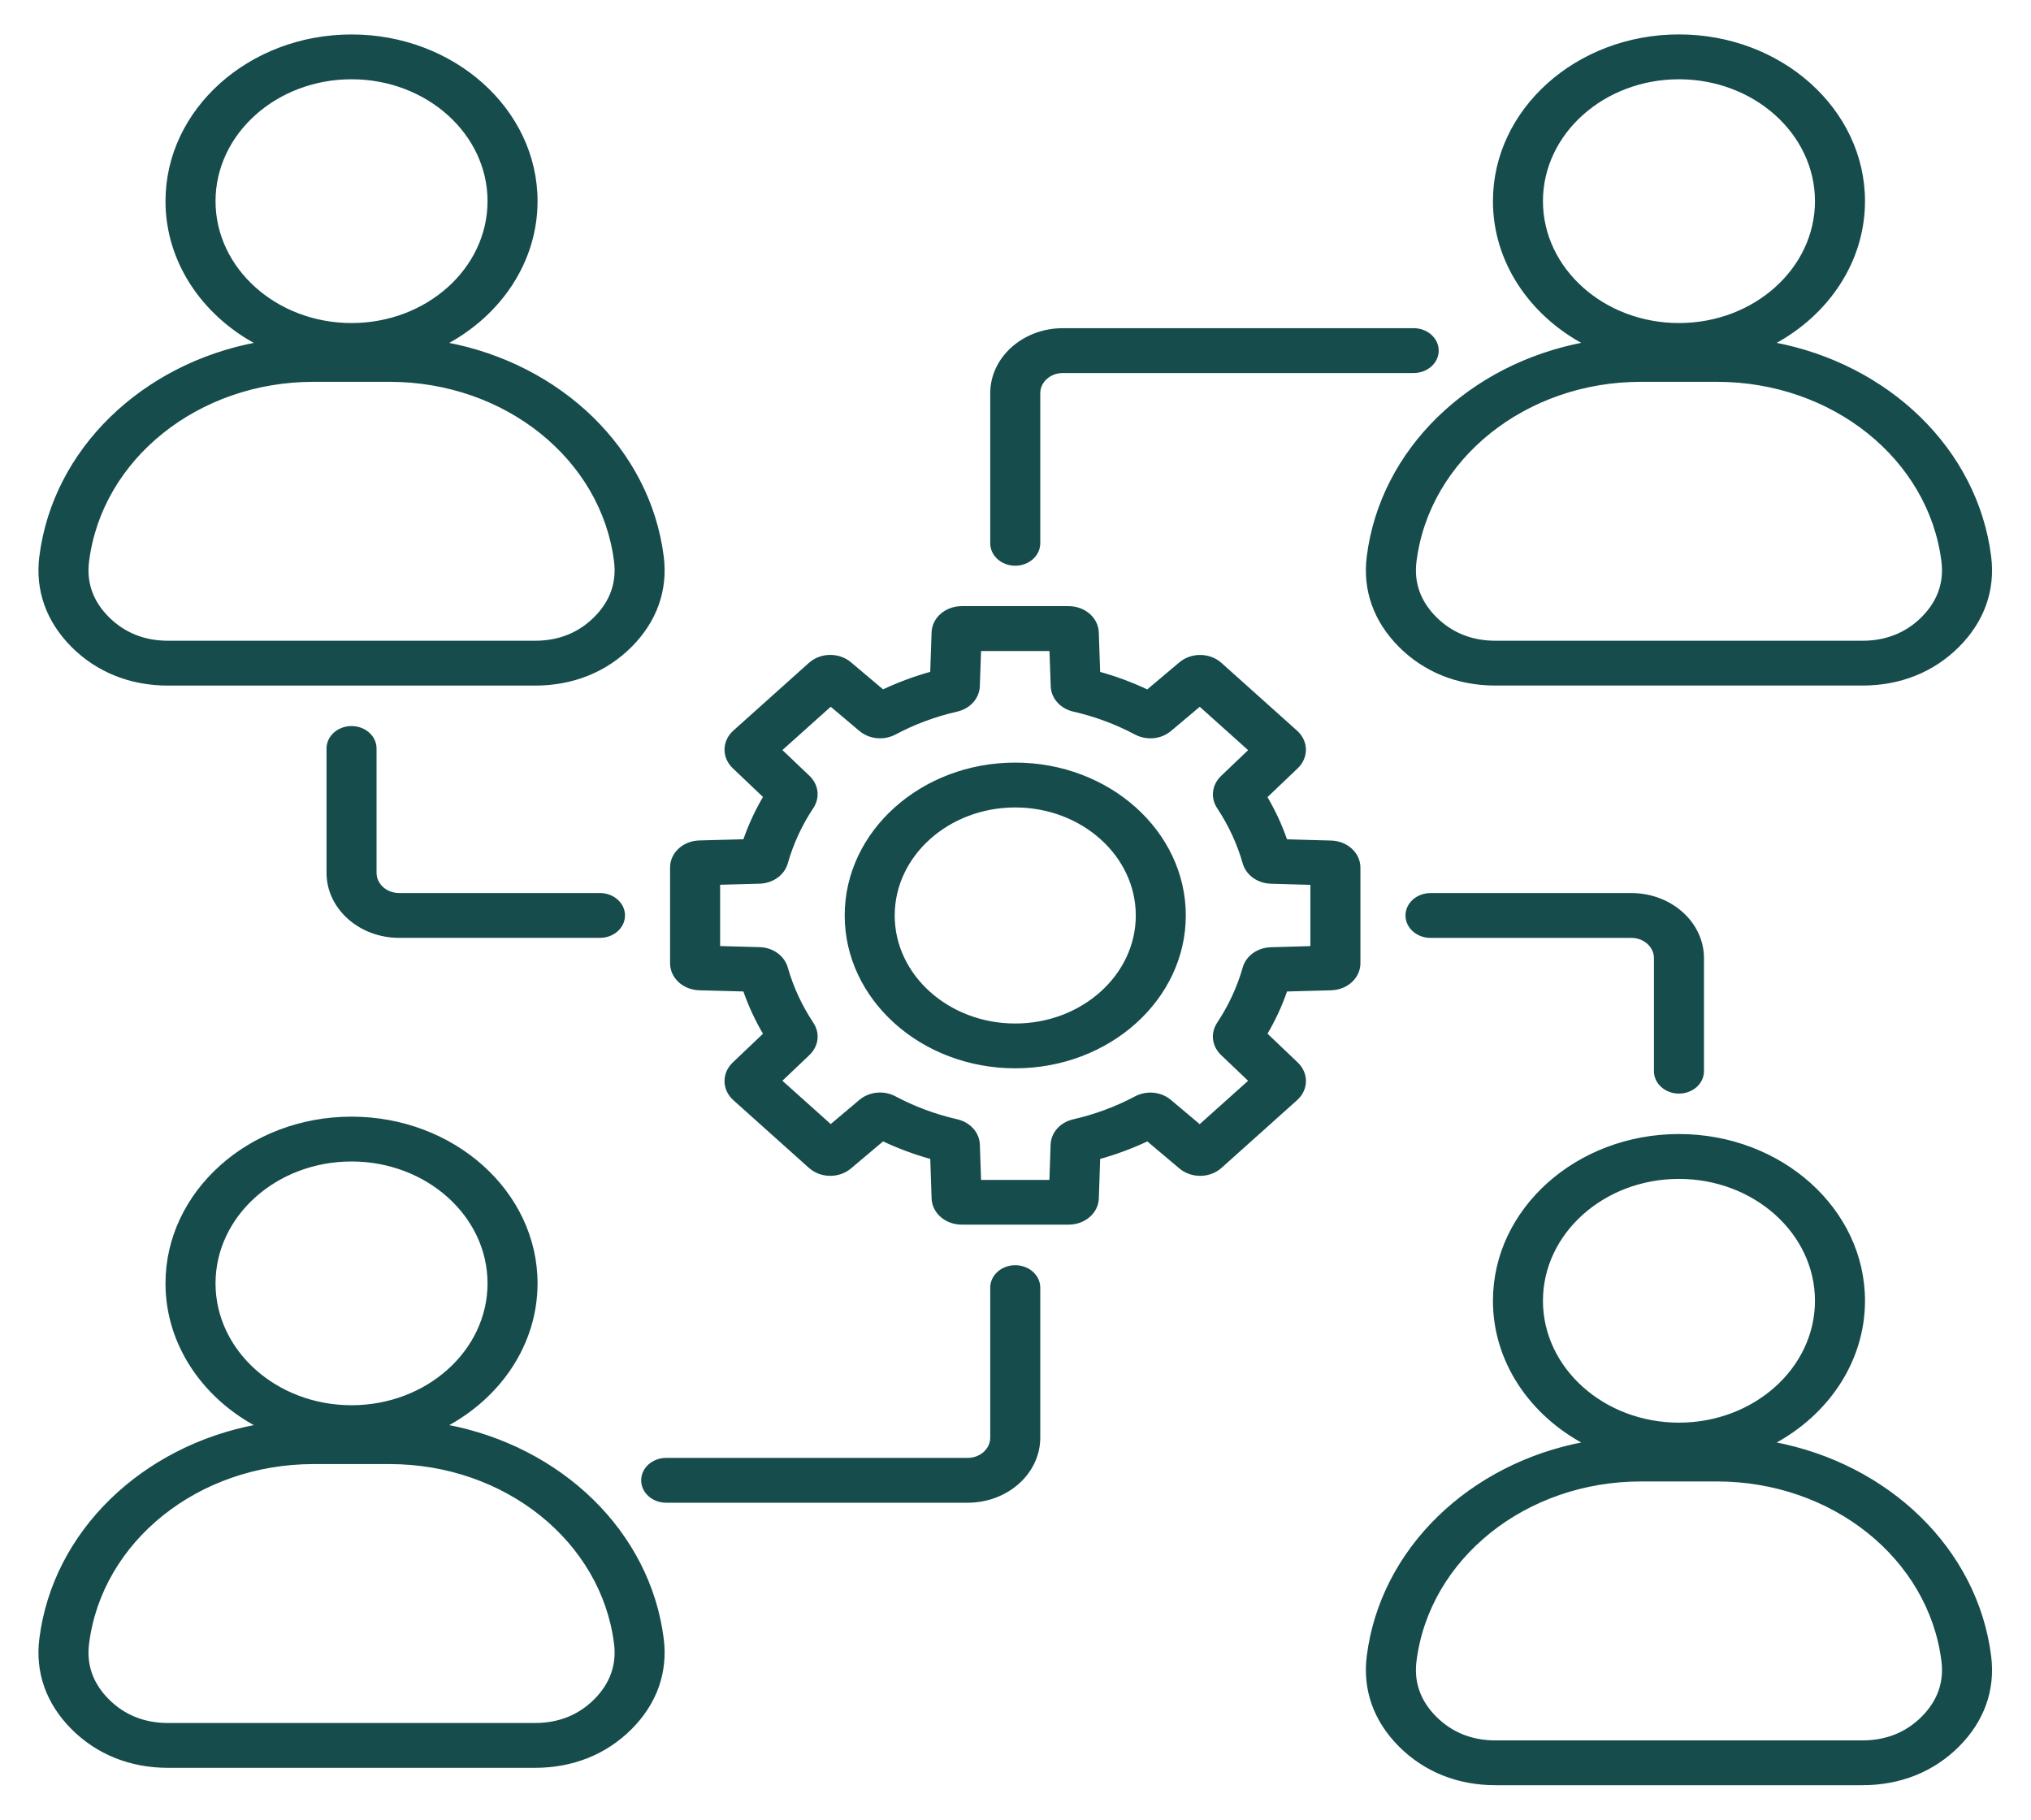
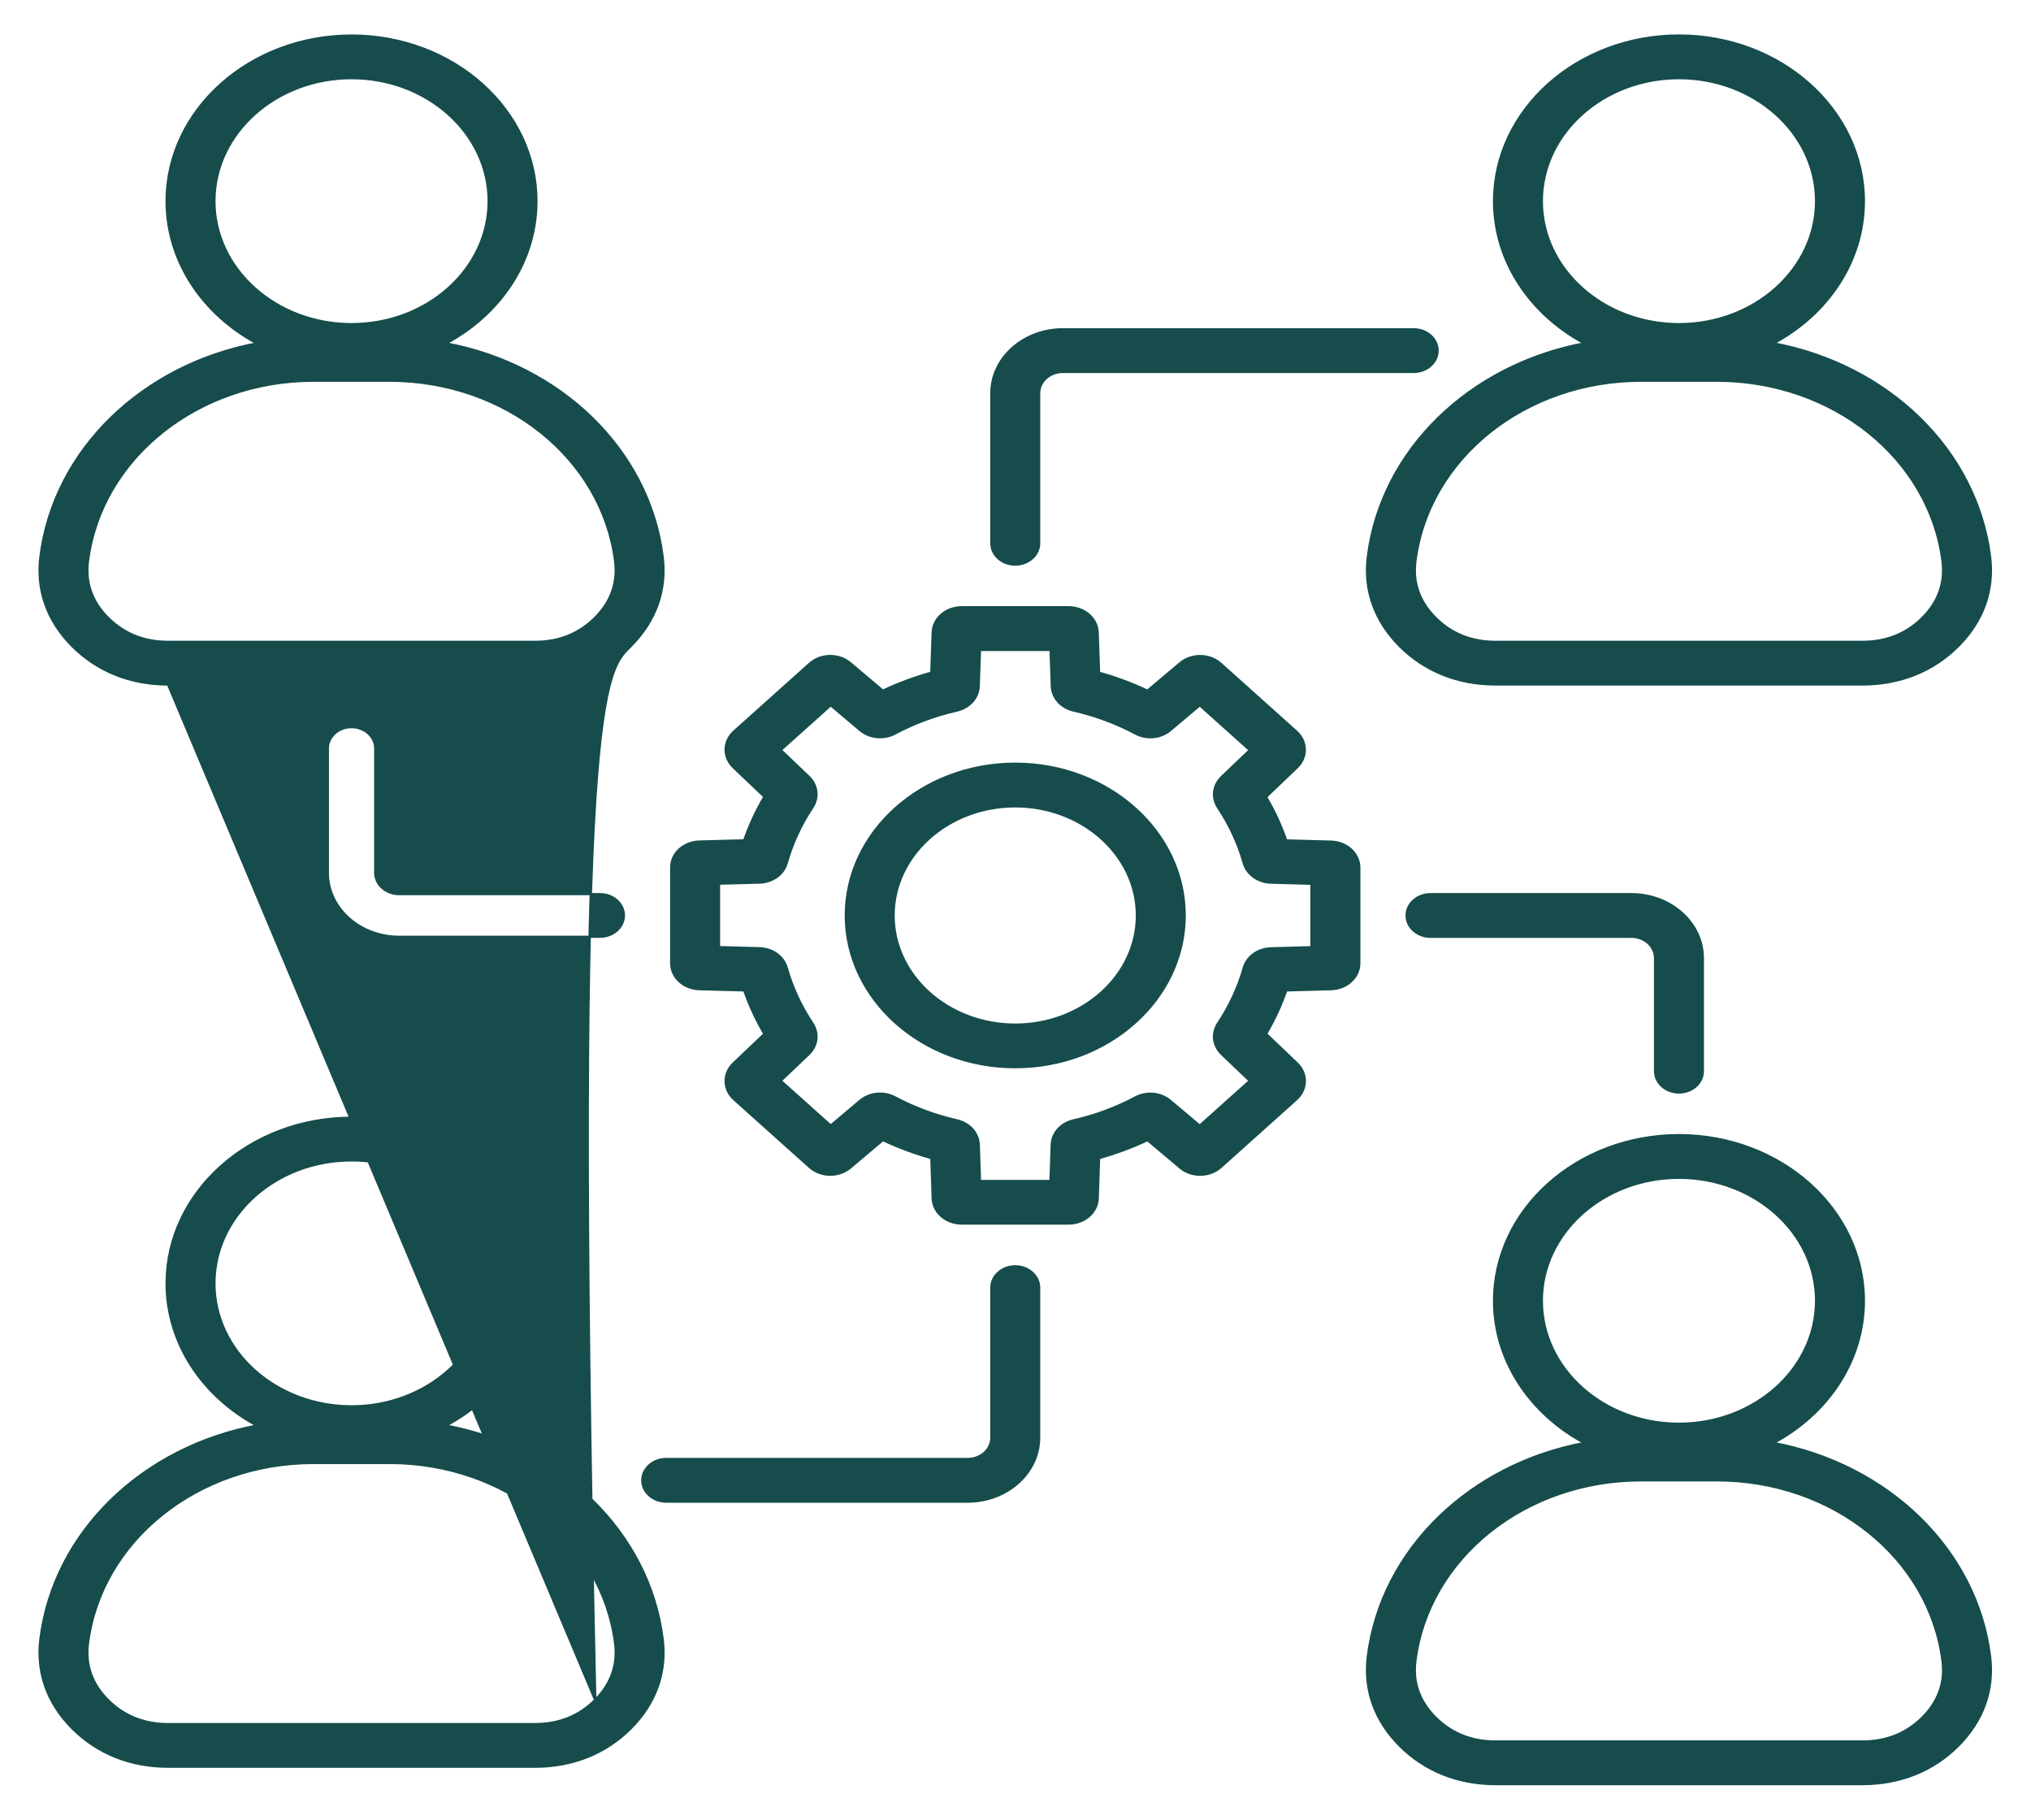
<svg xmlns="http://www.w3.org/2000/svg" width="96" height="86" xml:space="preserve" overflow="hidden">
  <g transform="translate(-107 -380)">
-     <path d="M18.893 67.376C21.181 66.008 22.716 63.507 22.716 60.654 22.716 56.338 19.206 52.826 14.889 52.826 10.574 52.826 7.061 56.337 7.061 60.654 7.061 63.507 8.597 66.007 10.884 67.376 6.059 68.383 2.288 72.381 1.717 77.455 1.539 79.036 2.006 80.499 3.065 81.685 4.125 82.871 5.526 83.499 7.119 83.499L22.659 83.499C24.25 83.499 25.652 82.872 26.712 81.687 27.772 80.501 28.239 79.038 28.061 77.457 27.49 72.381 23.719 68.385 18.893 67.376ZM9.077 60.654C9.077 57.449 11.684 54.842 14.889 54.842 18.094 54.842 20.701 57.449 20.701 60.654 20.701 63.858 18.094 66.465 14.889 66.465 11.684 66.465 9.077 63.858 9.077 60.654ZM25.209 80.343C24.532 81.1 23.674 81.483 22.659 81.483L7.119 81.483C6.104 81.483 5.246 81.099 4.569 80.343 3.892 79.585 3.606 78.69 3.721 77.682 4.268 72.814 8.377 69.143 13.278 69.143L16.501 69.143C21.403 69.143 25.511 72.813 26.059 77.682 26.171 78.69 25.886 79.585 25.209 80.343ZM7.119 32.351 22.659 32.351C24.25 32.351 25.652 31.724 26.712 30.538 27.772 29.352 28.239 27.89 28.061 26.309 27.49 21.235 23.719 17.237 18.893 16.229 21.181 14.862 22.716 12.361 22.716 9.507 22.716 5.192 19.206 1.68 14.889 1.68 10.574 1.68 7.061 5.19 7.061 9.507 7.061 12.361 8.597 14.86 10.884 16.229 6.059 17.237 2.288 21.235 1.717 26.309 1.539 27.89 2.006 29.352 3.065 30.538 4.125 31.724 5.528 32.351 7.119 32.351ZM9.077 9.507C9.077 6.302 11.684 3.695 14.889 3.695 18.094 3.695 20.701 6.302 20.701 9.507 20.701 12.712 18.094 15.319 14.889 15.319 11.684 15.319 9.077 12.71 9.077 9.507ZM3.721 26.532C4.268 21.665 8.377 17.994 13.278 17.994L16.501 17.994C21.403 17.994 25.511 21.665 26.059 26.532 26.171 27.542 25.886 28.437 25.21 29.193 24.535 29.949 23.675 30.334 22.661 30.334L7.119 30.334C6.104 30.334 5.246 29.949 4.569 29.193 3.892 28.437 3.606 27.542 3.721 26.532ZM75.116 68.197C77.403 66.83 78.939 64.329 78.939 61.475 78.939 57.16 75.428 53.648 71.111 53.648 66.794 53.648 63.284 57.158 63.284 61.475 63.284 64.329 64.819 66.828 67.107 68.197 62.281 69.205 58.51 73.203 57.939 78.277 57.761 79.857 58.228 81.32 59.288 82.506 60.348 83.692 61.75 84.32 63.341 84.32L78.882 84.32C80.472 84.32 81.875 83.694 82.935 82.508 83.995 81.322 84.461 79.859 84.283 78.278 83.712 73.203 79.941 69.207 75.116 68.197ZM65.299 61.477C65.299 58.272 67.906 55.665 71.111 55.665 74.316 55.665 76.923 58.272 76.923 61.477 76.923 64.681 74.316 67.288 71.111 67.288 67.906 67.288 65.299 64.68 65.299 61.477ZM81.431 81.164C80.754 81.922 79.898 82.305 78.882 82.305L63.341 82.305C62.327 82.305 61.468 81.92 60.791 81.164 60.114 80.407 59.829 79.511 59.943 78.504 60.491 73.636 64.599 69.964 69.5 69.964L72.722 69.964C77.623 69.964 81.732 73.634 82.279 78.504 82.394 79.511 82.108 80.407 81.431 81.164ZM57.939 26.307C57.761 27.888 58.228 29.351 59.288 30.537 60.348 31.723 61.75 32.349 63.341 32.349L78.882 32.349C80.472 32.349 81.873 31.723 82.935 30.537 83.995 29.351 84.461 27.888 84.283 26.307 83.712 21.233 79.941 17.235 75.116 16.227 77.403 14.86 78.939 12.359 78.939 9.505 78.939 5.19 75.428 1.678 71.111 1.678 66.794 1.678 63.284 5.189 63.284 9.505 63.284 12.359 64.819 14.858 67.107 16.227 62.281 17.237 58.51 21.233 57.939 26.307ZM65.299 9.507C65.299 6.302 67.906 3.695 71.111 3.695 74.316 3.695 76.923 6.302 76.923 9.507 76.923 12.712 74.316 15.319 71.111 15.319 67.906 15.319 65.299 12.71 65.299 9.507ZM69.5 17.994 72.722 17.994C77.623 17.994 81.732 21.665 82.279 26.532 82.392 27.542 82.106 28.437 81.431 29.193 80.756 29.949 79.896 30.334 78.882 30.334L63.341 30.334C62.327 30.334 61.468 29.949 60.791 29.193 60.114 28.435 59.829 27.54 59.943 26.532 60.491 21.665 64.599 17.994 69.5 17.994ZM56.374 39.777 54.472 39.718C54.254 39.009 53.968 38.322 53.621 37.665L54.924 36.278C55.381 35.791 55.371 35.04 54.897 34.566L51.699 31.368C51.227 30.896 50.475 30.884 49.987 31.341L48.6 32.645C47.943 32.297 47.256 32.013 46.546 31.793L46.487 29.89C46.465 29.223 45.926 28.699 45.258 28.699L40.736 28.699C40.067 28.699 39.528 29.223 39.508 29.89L39.449 31.791C38.739 32.011 38.052 32.295 37.393 32.643L36.009 31.34C35.522 30.881 34.77 30.893 34.297 31.365L31.101 34.561C30.627 35.033 30.616 35.786 31.074 36.273L32.378 37.657C32.03 38.315 31.744 39.004 31.524 39.715L29.625 39.772C28.956 39.792 28.432 40.331 28.432 41.001L28.432 45.523C28.432 46.191 28.956 46.732 29.625 46.751L31.524 46.808C31.744 47.518 32.03 48.207 32.378 48.865L31.074 50.249C30.616 50.737 30.627 51.489 31.099 51.961L34.297 55.159C34.771 55.631 35.522 55.643 36.009 55.184L37.393 53.881C38.052 54.229 38.74 54.514 39.451 54.734L39.508 56.634C39.528 57.303 40.067 57.827 40.737 57.827L45.259 57.827C45.928 57.827 46.469 57.303 46.489 56.634L46.546 54.734C47.256 54.516 47.943 54.23 48.602 53.883L49.989 55.186C50.476 55.643 51.227 55.631 51.701 55.159L54.899 51.961C55.371 51.489 55.383 50.737 54.926 50.249L53.622 48.862C53.97 48.205 54.254 47.518 54.474 46.809L56.375 46.751C57.044 46.731 57.568 46.191 57.568 45.523L57.568 41.001C57.565 40.338 57.042 39.797 56.374 39.777ZM55.549 44.765 53.834 44.819C53.28 44.836 52.816 45.209 52.682 45.745 52.447 46.663 52.082 47.544 51.597 48.36 51.315 48.835 51.378 49.426 51.758 49.83L52.934 51.081 50.814 53.201 49.562 52.025C49.159 51.645 48.568 51.581 48.093 51.864 47.275 52.349 46.395 52.714 45.474 52.949 44.937 53.085 44.566 53.55 44.549 54.103L44.497 55.816 41.502 55.816 41.45 54.103C41.433 53.548 41.062 53.085 40.524 52.947 39.604 52.712 38.722 52.347 37.904 51.86 37.428 51.578 36.837 51.642 36.432 52.022L35.184 53.197 33.066 51.079 34.242 49.831C34.622 49.428 34.687 48.837 34.403 48.36 33.916 47.542 33.552 46.66 33.317 45.741 33.181 45.204 32.717 44.831 32.163 44.814L30.449 44.762 30.449 41.765 32.163 41.713C32.715 41.697 33.181 41.325 33.317 40.788 33.552 39.866 33.916 38.984 34.403 38.166 34.685 37.691 34.622 37.099 34.242 36.696L33.066 35.448 35.184 33.33 36.432 34.506C36.836 34.885 37.427 34.951 37.904 34.669 38.722 34.183 39.602 33.817 40.523 33.584 41.058 33.448 41.429 32.984 41.448 32.431L41.502 30.716 44.5 30.716 44.554 32.431C44.571 32.984 44.943 33.448 45.479 33.584 46.398 33.819 47.278 34.183 48.094 34.669 48.572 34.951 49.161 34.887 49.564 34.508L50.816 33.332 52.935 35.452 51.76 36.703C51.38 37.106 51.315 37.697 51.598 38.173 52.084 38.991 52.448 39.871 52.682 40.788 52.818 41.325 53.281 41.697 53.836 41.715L55.551 41.769 55.551 44.765ZM43 36.093C39.044 36.093 35.828 39.311 35.828 43.265 35.828 47.219 39.046 50.438 43 50.438 46.956 50.438 50.172 47.219 50.172 43.265 50.172 39.311 46.956 36.093 43 36.093ZM43 48.424C40.156 48.424 37.843 46.111 37.843 43.267 37.843 40.423 40.156 38.11 43 38.11 45.844 38.11 48.157 40.423 48.157 43.267 48.157 46.111 45.844 48.424 43 48.424ZM41.992 25.677 41.992 18.586C41.992 16.918 43.349 15.562 45.016 15.562L59.876 15.562C60.432 15.562 60.884 16.014 60.884 16.57 60.884 17.126 60.432 17.578 59.876 17.578L45.016 17.578C44.46 17.578 44.008 18.03 44.008 18.586L44.008 25.677C44.008 26.233 43.556 26.685 43 26.685 42.444 26.685 41.992 26.235 41.992 25.677ZM15.897 35.374 15.897 41.25C15.897 41.806 16.348 42.258 16.904 42.258L25.412 42.258C25.968 42.258 26.42 42.709 26.42 43.265 26.42 43.821 25.968 44.273 25.412 44.273L16.904 44.273C15.236 44.273 13.881 42.916 13.881 41.25L13.881 35.374C13.881 34.818 14.333 34.366 14.889 34.366 15.445 34.366 15.897 34.818 15.897 35.374ZM44.008 60.855 44.008 67.947C44.008 69.615 42.651 70.97 40.984 70.97L28.215 70.97C27.659 70.97 27.208 70.518 27.208 69.962 27.208 69.406 27.659 68.954 28.215 68.954L40.984 68.954C41.54 68.954 41.992 68.503 41.992 67.947L41.992 60.855C41.992 60.299 42.444 59.847 43 59.847 43.556 59.847 44.008 60.299 44.008 60.855ZM70.103 50.626 70.103 45.283C70.103 44.727 69.652 44.275 69.096 44.275L60.588 44.275C60.032 44.275 59.58 43.823 59.58 43.267 59.58 42.711 60.032 42.259 60.588 42.259L69.096 42.259C70.764 42.259 72.119 43.616 72.119 45.283L72.119 50.626C72.119 51.182 71.667 51.634 71.111 51.634 70.555 51.634 70.103 51.182 70.103 50.626Z" stroke="#164C4C" stroke-width="0.103" fill="#164C4C" transform="matrix(1.116 0 0 1 107 380)" />
+     <path d="M18.893 67.376C21.181 66.008 22.716 63.507 22.716 60.654 22.716 56.338 19.206 52.826 14.889 52.826 10.574 52.826 7.061 56.337 7.061 60.654 7.061 63.507 8.597 66.007 10.884 67.376 6.059 68.383 2.288 72.381 1.717 77.455 1.539 79.036 2.006 80.499 3.065 81.685 4.125 82.871 5.526 83.499 7.119 83.499L22.659 83.499C24.25 83.499 25.652 82.872 26.712 81.687 27.772 80.501 28.239 79.038 28.061 77.457 27.49 72.381 23.719 68.385 18.893 67.376ZM9.077 60.654C9.077 57.449 11.684 54.842 14.889 54.842 18.094 54.842 20.701 57.449 20.701 60.654 20.701 63.858 18.094 66.465 14.889 66.465 11.684 66.465 9.077 63.858 9.077 60.654ZM25.209 80.343C24.532 81.1 23.674 81.483 22.659 81.483L7.119 81.483C6.104 81.483 5.246 81.099 4.569 80.343 3.892 79.585 3.606 78.69 3.721 77.682 4.268 72.814 8.377 69.143 13.278 69.143L16.501 69.143C21.403 69.143 25.511 72.813 26.059 77.682 26.171 78.69 25.886 79.585 25.209 80.343ZC24.25 32.351 25.652 31.724 26.712 30.538 27.772 29.352 28.239 27.89 28.061 26.309 27.49 21.235 23.719 17.237 18.893 16.229 21.181 14.862 22.716 12.361 22.716 9.507 22.716 5.192 19.206 1.68 14.889 1.68 10.574 1.68 7.061 5.19 7.061 9.507 7.061 12.361 8.597 14.86 10.884 16.229 6.059 17.237 2.288 21.235 1.717 26.309 1.539 27.89 2.006 29.352 3.065 30.538 4.125 31.724 5.528 32.351 7.119 32.351ZM9.077 9.507C9.077 6.302 11.684 3.695 14.889 3.695 18.094 3.695 20.701 6.302 20.701 9.507 20.701 12.712 18.094 15.319 14.889 15.319 11.684 15.319 9.077 12.71 9.077 9.507ZM3.721 26.532C4.268 21.665 8.377 17.994 13.278 17.994L16.501 17.994C21.403 17.994 25.511 21.665 26.059 26.532 26.171 27.542 25.886 28.437 25.21 29.193 24.535 29.949 23.675 30.334 22.661 30.334L7.119 30.334C6.104 30.334 5.246 29.949 4.569 29.193 3.892 28.437 3.606 27.542 3.721 26.532ZM75.116 68.197C77.403 66.83 78.939 64.329 78.939 61.475 78.939 57.16 75.428 53.648 71.111 53.648 66.794 53.648 63.284 57.158 63.284 61.475 63.284 64.329 64.819 66.828 67.107 68.197 62.281 69.205 58.51 73.203 57.939 78.277 57.761 79.857 58.228 81.32 59.288 82.506 60.348 83.692 61.75 84.32 63.341 84.32L78.882 84.32C80.472 84.32 81.875 83.694 82.935 82.508 83.995 81.322 84.461 79.859 84.283 78.278 83.712 73.203 79.941 69.207 75.116 68.197ZM65.299 61.477C65.299 58.272 67.906 55.665 71.111 55.665 74.316 55.665 76.923 58.272 76.923 61.477 76.923 64.681 74.316 67.288 71.111 67.288 67.906 67.288 65.299 64.68 65.299 61.477ZM81.431 81.164C80.754 81.922 79.898 82.305 78.882 82.305L63.341 82.305C62.327 82.305 61.468 81.92 60.791 81.164 60.114 80.407 59.829 79.511 59.943 78.504 60.491 73.636 64.599 69.964 69.5 69.964L72.722 69.964C77.623 69.964 81.732 73.634 82.279 78.504 82.394 79.511 82.108 80.407 81.431 81.164ZM57.939 26.307C57.761 27.888 58.228 29.351 59.288 30.537 60.348 31.723 61.75 32.349 63.341 32.349L78.882 32.349C80.472 32.349 81.873 31.723 82.935 30.537 83.995 29.351 84.461 27.888 84.283 26.307 83.712 21.233 79.941 17.235 75.116 16.227 77.403 14.86 78.939 12.359 78.939 9.505 78.939 5.19 75.428 1.678 71.111 1.678 66.794 1.678 63.284 5.189 63.284 9.505 63.284 12.359 64.819 14.858 67.107 16.227 62.281 17.237 58.51 21.233 57.939 26.307ZM65.299 9.507C65.299 6.302 67.906 3.695 71.111 3.695 74.316 3.695 76.923 6.302 76.923 9.507 76.923 12.712 74.316 15.319 71.111 15.319 67.906 15.319 65.299 12.71 65.299 9.507ZM69.5 17.994 72.722 17.994C77.623 17.994 81.732 21.665 82.279 26.532 82.392 27.542 82.106 28.437 81.431 29.193 80.756 29.949 79.896 30.334 78.882 30.334L63.341 30.334C62.327 30.334 61.468 29.949 60.791 29.193 60.114 28.435 59.829 27.54 59.943 26.532 60.491 21.665 64.599 17.994 69.5 17.994ZM56.374 39.777 54.472 39.718C54.254 39.009 53.968 38.322 53.621 37.665L54.924 36.278C55.381 35.791 55.371 35.04 54.897 34.566L51.699 31.368C51.227 30.896 50.475 30.884 49.987 31.341L48.6 32.645C47.943 32.297 47.256 32.013 46.546 31.793L46.487 29.89C46.465 29.223 45.926 28.699 45.258 28.699L40.736 28.699C40.067 28.699 39.528 29.223 39.508 29.89L39.449 31.791C38.739 32.011 38.052 32.295 37.393 32.643L36.009 31.34C35.522 30.881 34.77 30.893 34.297 31.365L31.101 34.561C30.627 35.033 30.616 35.786 31.074 36.273L32.378 37.657C32.03 38.315 31.744 39.004 31.524 39.715L29.625 39.772C28.956 39.792 28.432 40.331 28.432 41.001L28.432 45.523C28.432 46.191 28.956 46.732 29.625 46.751L31.524 46.808C31.744 47.518 32.03 48.207 32.378 48.865L31.074 50.249C30.616 50.737 30.627 51.489 31.099 51.961L34.297 55.159C34.771 55.631 35.522 55.643 36.009 55.184L37.393 53.881C38.052 54.229 38.74 54.514 39.451 54.734L39.508 56.634C39.528 57.303 40.067 57.827 40.737 57.827L45.259 57.827C45.928 57.827 46.469 57.303 46.489 56.634L46.546 54.734C47.256 54.516 47.943 54.23 48.602 53.883L49.989 55.186C50.476 55.643 51.227 55.631 51.701 55.159L54.899 51.961C55.371 51.489 55.383 50.737 54.926 50.249L53.622 48.862C53.97 48.205 54.254 47.518 54.474 46.809L56.375 46.751C57.044 46.731 57.568 46.191 57.568 45.523L57.568 41.001C57.565 40.338 57.042 39.797 56.374 39.777ZM55.549 44.765 53.834 44.819C53.28 44.836 52.816 45.209 52.682 45.745 52.447 46.663 52.082 47.544 51.597 48.36 51.315 48.835 51.378 49.426 51.758 49.83L52.934 51.081 50.814 53.201 49.562 52.025C49.159 51.645 48.568 51.581 48.093 51.864 47.275 52.349 46.395 52.714 45.474 52.949 44.937 53.085 44.566 53.55 44.549 54.103L44.497 55.816 41.502 55.816 41.45 54.103C41.433 53.548 41.062 53.085 40.524 52.947 39.604 52.712 38.722 52.347 37.904 51.86 37.428 51.578 36.837 51.642 36.432 52.022L35.184 53.197 33.066 51.079 34.242 49.831C34.622 49.428 34.687 48.837 34.403 48.36 33.916 47.542 33.552 46.66 33.317 45.741 33.181 45.204 32.717 44.831 32.163 44.814L30.449 44.762 30.449 41.765 32.163 41.713C32.715 41.697 33.181 41.325 33.317 40.788 33.552 39.866 33.916 38.984 34.403 38.166 34.685 37.691 34.622 37.099 34.242 36.696L33.066 35.448 35.184 33.33 36.432 34.506C36.836 34.885 37.427 34.951 37.904 34.669 38.722 34.183 39.602 33.817 40.523 33.584 41.058 33.448 41.429 32.984 41.448 32.431L41.502 30.716 44.5 30.716 44.554 32.431C44.571 32.984 44.943 33.448 45.479 33.584 46.398 33.819 47.278 34.183 48.094 34.669 48.572 34.951 49.161 34.887 49.564 34.508L50.816 33.332 52.935 35.452 51.76 36.703C51.38 37.106 51.315 37.697 51.598 38.173 52.084 38.991 52.448 39.871 52.682 40.788 52.818 41.325 53.281 41.697 53.836 41.715L55.551 41.769 55.551 44.765ZM43 36.093C39.044 36.093 35.828 39.311 35.828 43.265 35.828 47.219 39.046 50.438 43 50.438 46.956 50.438 50.172 47.219 50.172 43.265 50.172 39.311 46.956 36.093 43 36.093ZM43 48.424C40.156 48.424 37.843 46.111 37.843 43.267 37.843 40.423 40.156 38.11 43 38.11 45.844 38.11 48.157 40.423 48.157 43.267 48.157 46.111 45.844 48.424 43 48.424ZM41.992 25.677 41.992 18.586C41.992 16.918 43.349 15.562 45.016 15.562L59.876 15.562C60.432 15.562 60.884 16.014 60.884 16.57 60.884 17.126 60.432 17.578 59.876 17.578L45.016 17.578C44.46 17.578 44.008 18.03 44.008 18.586L44.008 25.677C44.008 26.233 43.556 26.685 43 26.685 42.444 26.685 41.992 26.235 41.992 25.677ZM15.897 35.374 15.897 41.25C15.897 41.806 16.348 42.258 16.904 42.258L25.412 42.258C25.968 42.258 26.42 42.709 26.42 43.265 26.42 43.821 25.968 44.273 25.412 44.273L16.904 44.273C15.236 44.273 13.881 42.916 13.881 41.25L13.881 35.374C13.881 34.818 14.333 34.366 14.889 34.366 15.445 34.366 15.897 34.818 15.897 35.374ZM44.008 60.855 44.008 67.947C44.008 69.615 42.651 70.97 40.984 70.97L28.215 70.97C27.659 70.97 27.208 70.518 27.208 69.962 27.208 69.406 27.659 68.954 28.215 68.954L40.984 68.954C41.54 68.954 41.992 68.503 41.992 67.947L41.992 60.855C41.992 60.299 42.444 59.847 43 59.847 43.556 59.847 44.008 60.299 44.008 60.855ZM70.103 50.626 70.103 45.283C70.103 44.727 69.652 44.275 69.096 44.275L60.588 44.275C60.032 44.275 59.58 43.823 59.58 43.267 59.58 42.711 60.032 42.259 60.588 42.259L69.096 42.259C70.764 42.259 72.119 43.616 72.119 45.283L72.119 50.626C72.119 51.182 71.667 51.634 71.111 51.634 70.555 51.634 70.103 51.182 70.103 50.626Z" stroke="#164C4C" stroke-width="0.103" fill="#164C4C" transform="matrix(1.116 0 0 1 107 380)" />
  </g>
</svg>